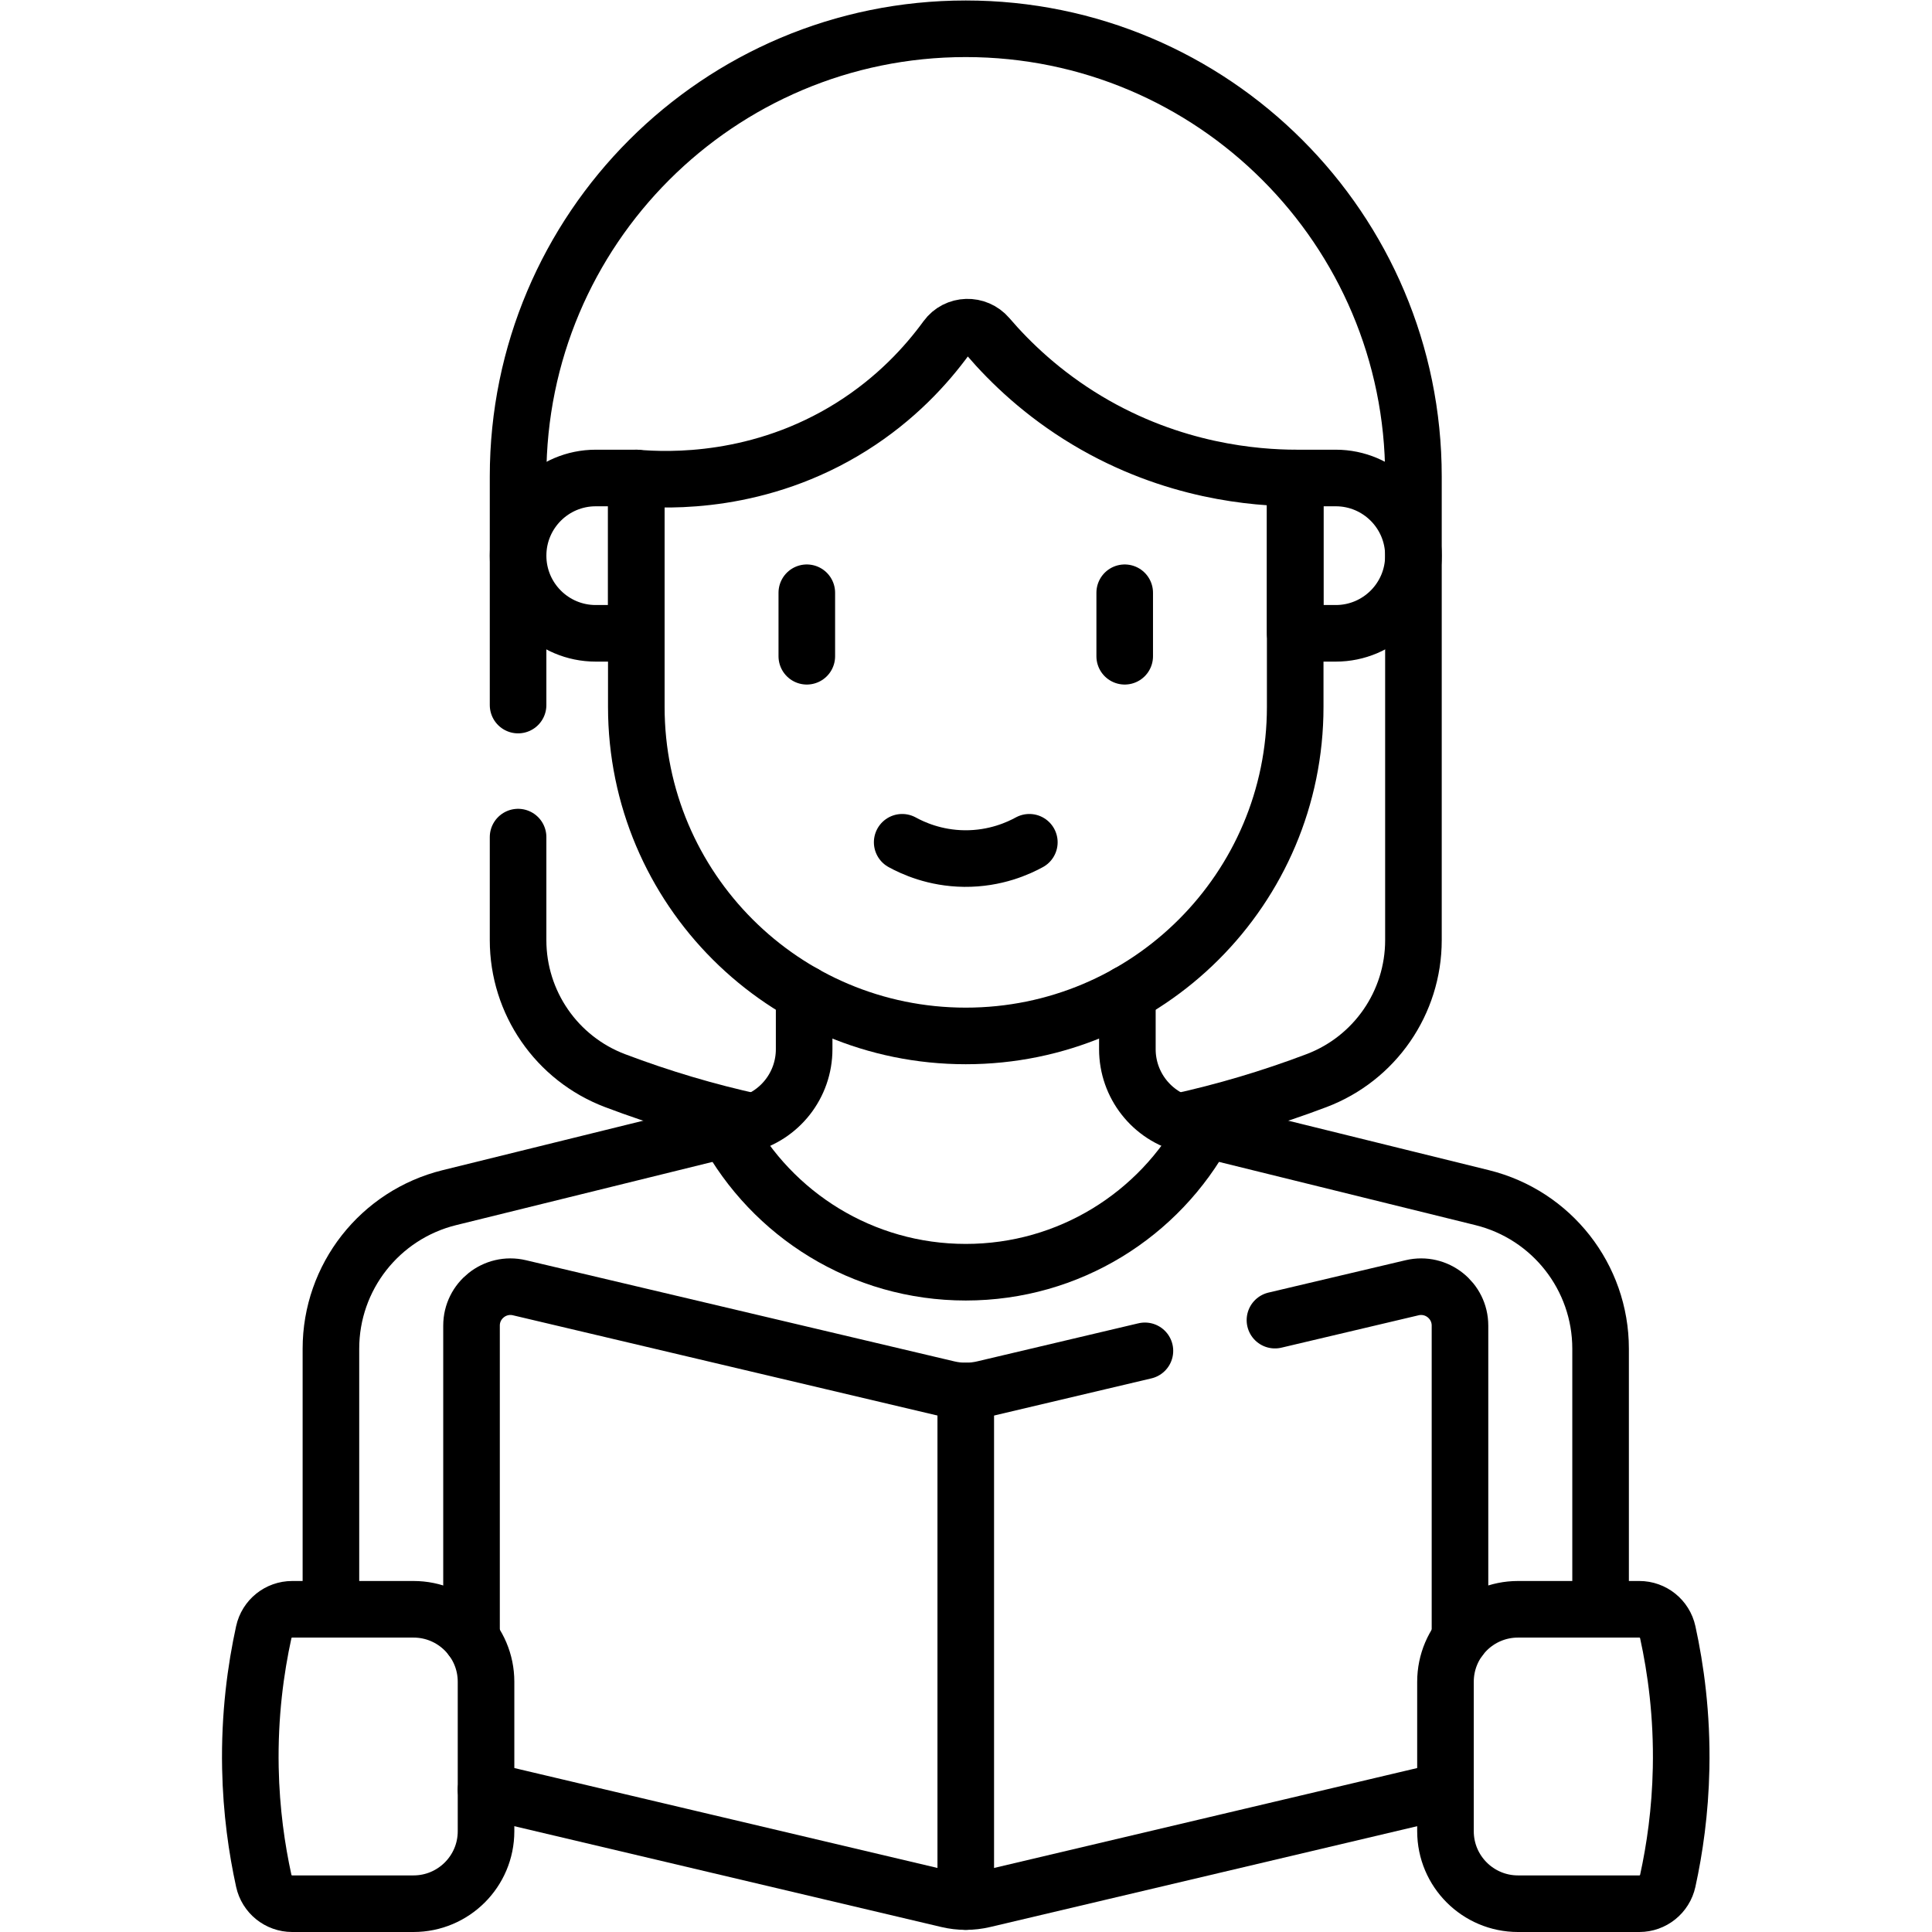
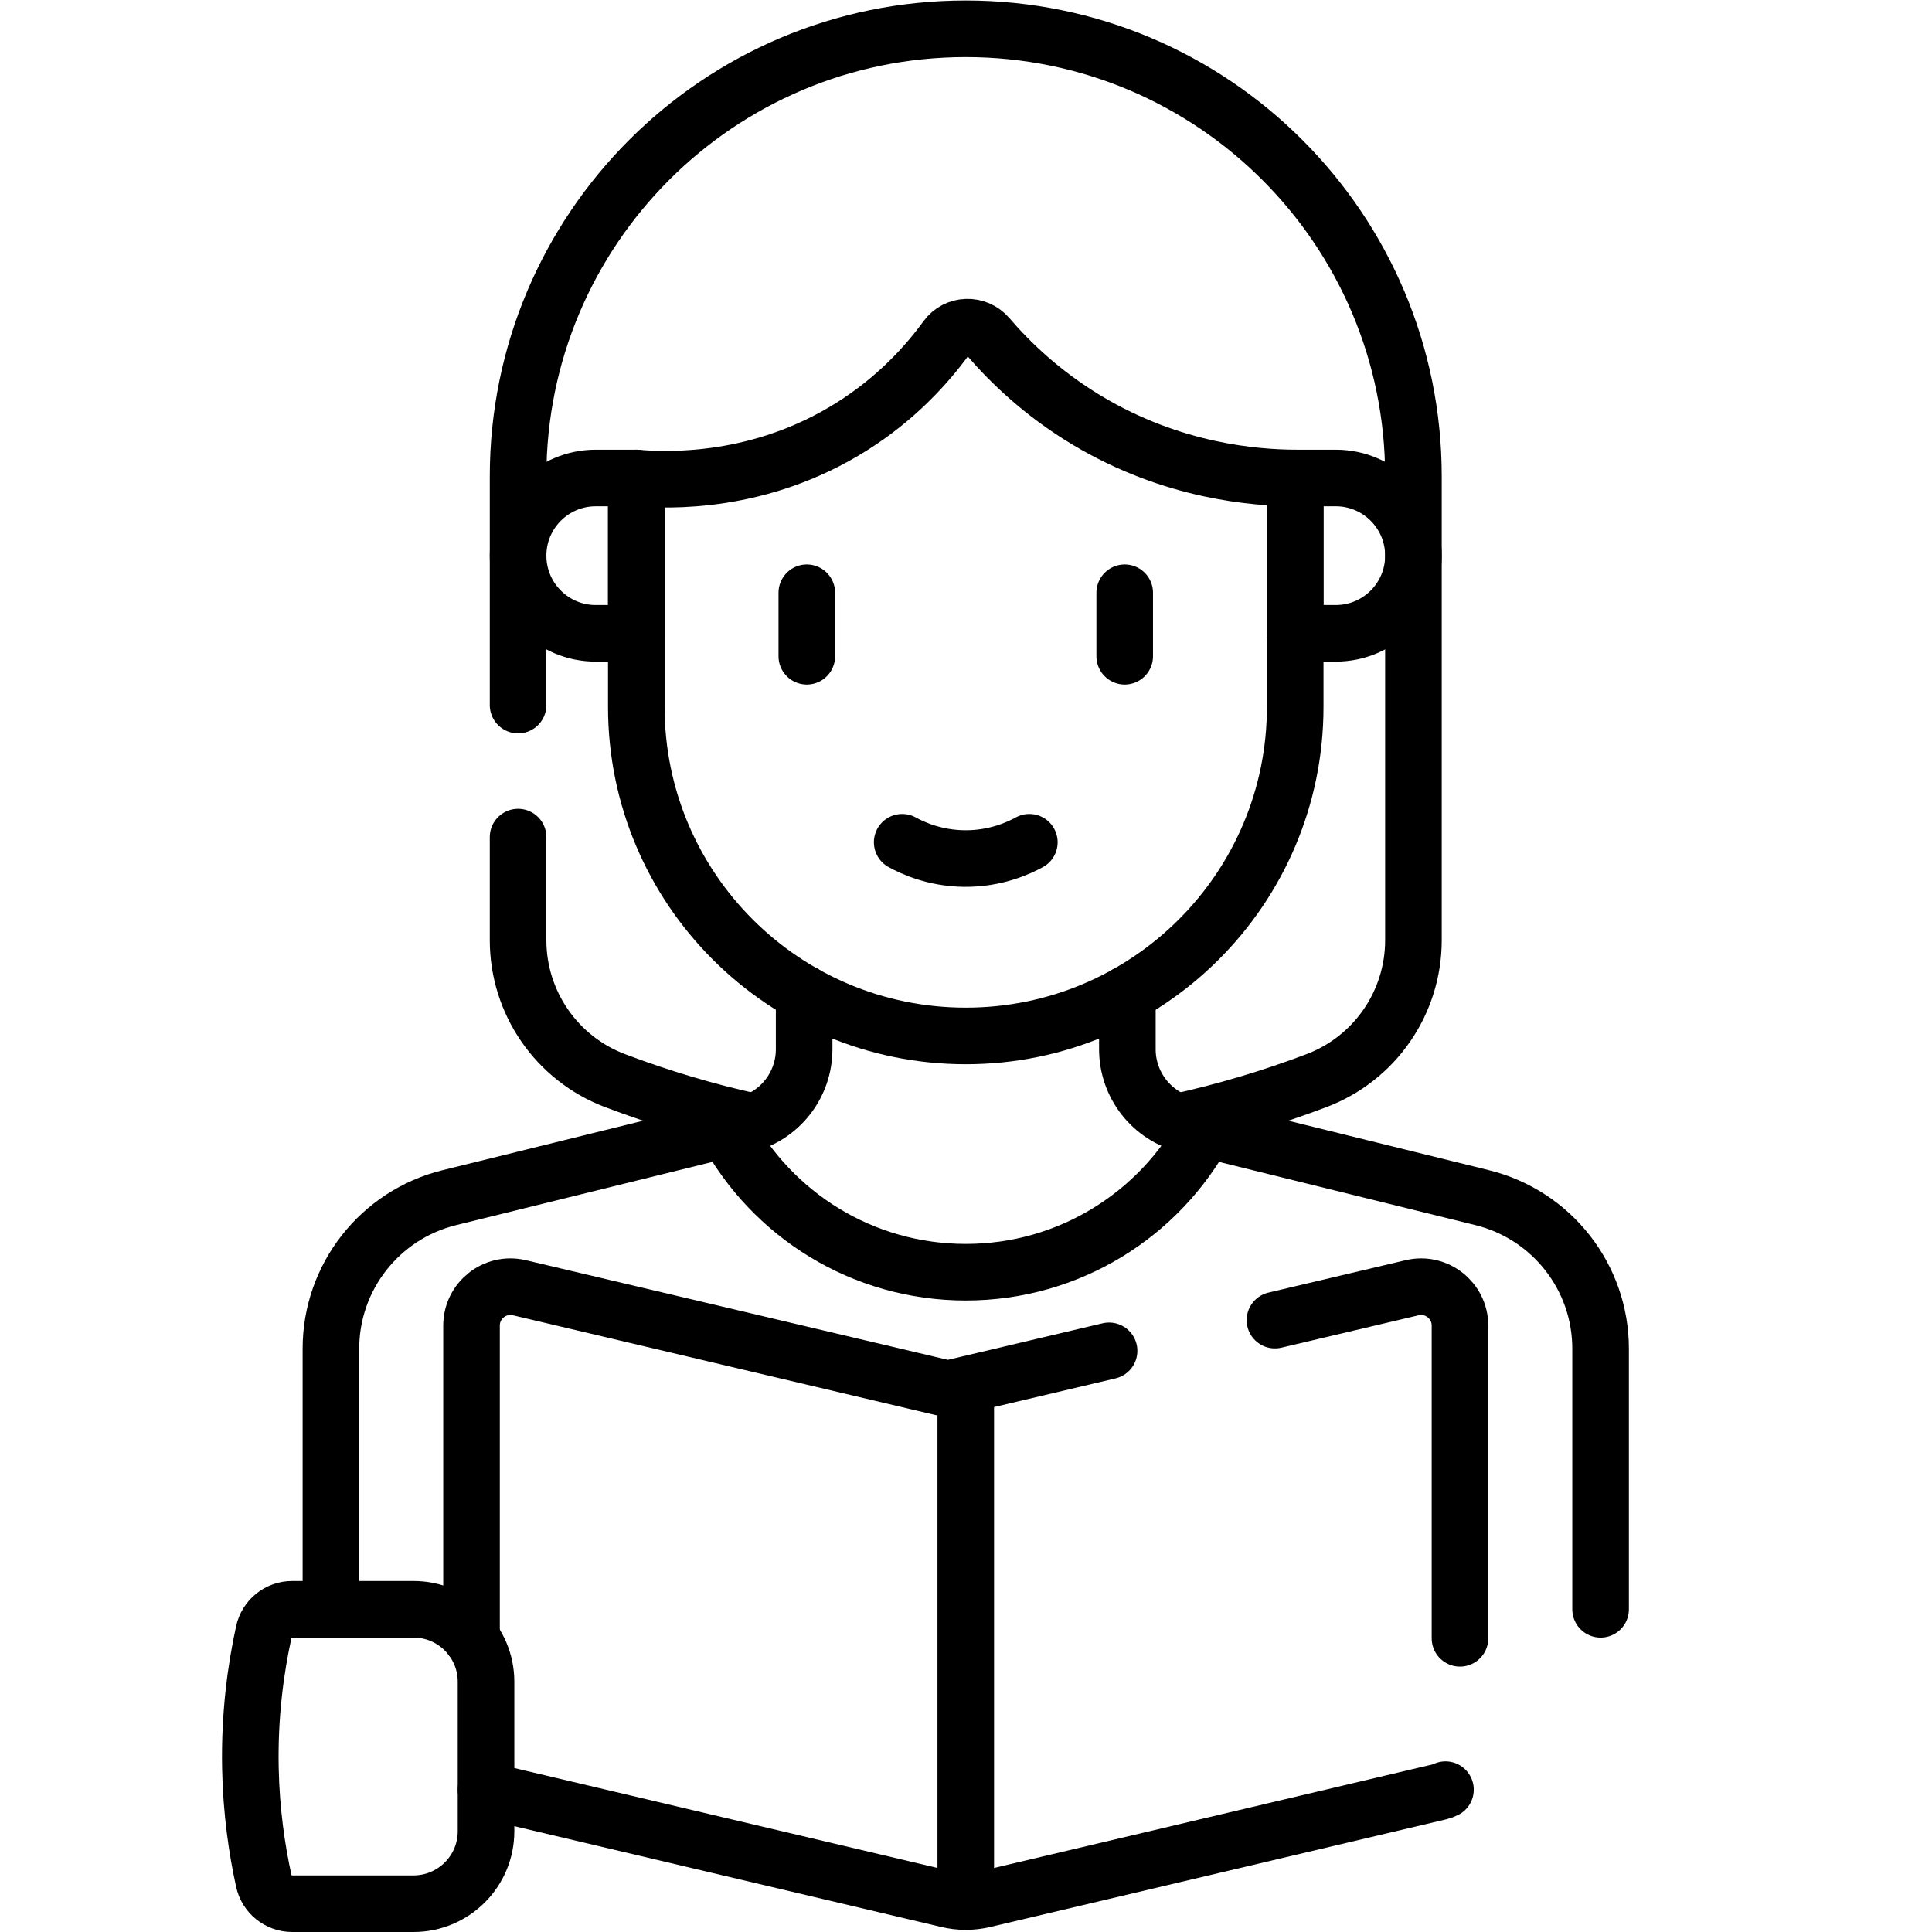
<svg xmlns="http://www.w3.org/2000/svg" version="1.1" id="svg1278" xml:space="preserve" width="682.667" height="682.667" viewBox="0 0 682.667 682.667">
  <defs id="defs1282">
    <clipPath clipPathUnits="userSpaceOnUse" id="clipPath1292">
      <path d="M 0,512 H 512 V 0 H 0 Z" id="path1290" />
    </clipPath>
  </defs>
  <g id="g1284" transform="matrix(1.333,0,0,-1.333,0,682.667)">
    <g id="g1286">
      <g id="g1288" clip-path="url(#clipPath1292)">
        <g id="g1294" transform="translate(137.33,290.231)">
          <path d="m 0,0 v -27.321 c 0,-8.27 2.56,-16.12 7.05,-22.62 4.49,-6.51 10.92,-11.68 18.65,-14.61 12.06,-4.57 24.37,-8.23 36.83,-10.95" style="fill:none;stroke:#000000;stroke-width:15;stroke-linecap:round;stroke-linejoin:round;stroke-miterlimit:10;stroke-dasharray:none;stroke-opacity:1" id="path1296" />
        </g>
        <g id="g1298" transform="translate(312.14,214.73)">
          <path d="m 0,0 c 12.46,2.72 24.77,6.38 36.83,10.95 15.47,5.86 25.7,20.68 25.7,37.23 V 171.1 c 0,32.77 -13.28,62.44 -34.76,83.91 -21.47,21.48 -51.14,34.76 -83.91,34.76 -65.54,0 -118.67,-53.13 -118.67,-118.67 v -60.599" style="fill:none;stroke:#000000;stroke-width:15;stroke-linecap:round;stroke-linejoin:round;stroke-miterlimit:10;stroke-dasharray:none;stroke-opacity:1" id="path1300" />
        </g>
        <g id="g1302" transform="translate(298.84,248.74)">
          <path d="m 0,0 v -14.74 c 0,-9.49 6.48,-17.75 15.7,-20.02 l 78.34,-19.32 c 18.44,-4.55 31.4,-21.07 31.4,-40.04 v -69.077" style="fill:none;stroke:#000000;stroke-width:15;stroke-linecap:round;stroke-linejoin:round;stroke-miterlimit:10;stroke-dasharray:none;stroke-opacity:1" id="path1304" />
        </g>
        <g id="g1306" transform="translate(213.16,248.74)">
          <path d="m 0,0 v -14.74 c 0,-9.49 -6.48,-17.75 -15.7,-20.02 l -78.34,-19.32 c -18.44,-4.55 -31.4,-21.07 -31.4,-40.04 v -69.077" style="fill:none;stroke:#000000;stroke-width:15;stroke-linecap:round;stroke-linejoin:round;stroke-miterlimit:10;stroke-dasharray:none;stroke-opacity:1" id="path1308" />
        </g>
        <g id="g1310" transform="translate(192.486,212.751)">
          <path d="m 0,0 c 12.193,-22.542 36.062,-37.857 63.514,-37.857 27.453,0 51.321,15.315 63.514,37.857" style="fill:none;stroke:#000000;stroke-width:15;stroke-linecap:round;stroke-linejoin:round;stroke-miterlimit:10;stroke-dasharray:none;stroke-opacity:1" id="path1312" />
        </g>
        <g id="g1314" transform="translate(168.671,385.423)">
          <path d="m 0,0 v -60.677 c 0,-48.171 39.098,-87.22 87.329,-87.22 48.23,0 87.328,39.049 87.328,87.22 V 0 C 164.344,0.051 142.296,1.59 119.447,15.297 107.732,22.325 99.175,30.531 93.21,37.493 90.258,40.939 84.852,40.794 82.18,37.126 76.908,29.89 68.826,20.987 57.021,13.579 32.791,-1.627 8.519,-0.718 0,0 Z" style="fill:none;stroke:#000000;stroke-width:15;stroke-linecap:round;stroke-linejoin:round;stroke-miterlimit:10;stroke-dasharray:none;stroke-opacity:1" id="path1316" />
        </g>
        <g id="g1318" transform="translate(213.866,355.004)">
          <path d="M 0,0 V -16.833" style="fill:none;stroke:#000000;stroke-width:15;stroke-linecap:round;stroke-linejoin:round;stroke-miterlimit:10;stroke-dasharray:none;stroke-opacity:1" id="path1320" />
        </g>
        <g id="g1322" transform="translate(298.134,355.004)">
          <path d="M 0,0 V -16.833" style="fill:none;stroke:#000000;stroke-width:15;stroke-linecap:round;stroke-linejoin:round;stroke-miterlimit:10;stroke-dasharray:none;stroke-opacity:1" id="path1324" />
        </g>
        <g id="g1326" transform="translate(239.147,288.861)">
          <path d="m 0,0 c 2.758,-1.511 8.606,-4.234 16.487,-4.317 8.297,-0.086 14.451,2.8 17.22,4.317" style="fill:none;stroke:#000000;stroke-width:15;stroke-linecap:round;stroke-linejoin:round;stroke-miterlimit:10;stroke-dasharray:none;stroke-opacity:1" id="path1328" />
        </g>
        <g id="g1330" transform="translate(354.081,344.25)">
          <path d="M 0,0 H -10.752 V 41.173 H 0 c 11.37,0 20.586,-9.217 20.586,-20.587 C 20.586,9.217 11.37,0 0,0 Z" style="fill:none;stroke:#000000;stroke-width:15;stroke-linecap:round;stroke-linejoin:round;stroke-miterlimit:10;stroke-dasharray:none;stroke-opacity:1" id="path1332" />
        </g>
        <g id="g1334" transform="translate(157.919,344.25)">
          <path d="M 0,0 H 10.752 V 41.173 H 0 c -11.37,0 -20.586,-9.217 -20.586,-20.587 C -20.586,9.217 -11.37,0 0,0 Z" style="fill:none;stroke:#000000;stroke-width:15;stroke-linecap:round;stroke-linejoin:round;stroke-miterlimit:10;stroke-dasharray:none;stroke-opacity:1" id="path1336" />
        </g>
        <g id="g1338" transform="translate(128.84,37.73)">
          <path d="m 0,0 c 0.48,-0.25 1,-0.44 1.54,-0.57 l 120.87,-28.54 c 3.12,-0.74 6.38,-0.74 9.5,0 l 120.87,28.54 c 0.54,0.13 1.06,0.32 1.54,0.57" style="fill:none;stroke:#000000;stroke-width:15;stroke-linecap:round;stroke-linejoin:round;stroke-miterlimit:10;stroke-dasharray:none;stroke-opacity:1" id="path1340" />
        </g>
        <g id="g1342" transform="translate(337.96,162.192)">
          <path d="m 0,0 36.37,8.588 c 6.469,1.52 12.679,-3.39 12.679,-10.04 v -82.89" style="fill:none;stroke:#000000;stroke-width:15;stroke-linecap:round;stroke-linejoin:round;stroke-miterlimit:10;stroke-dasharray:none;stroke-opacity:1" id="path1344" />
        </g>
        <g id="g1346" transform="translate(124.99,77.85)">
-           <path d="m 0,0 v 82.89 c 0,6.65 6.21,11.56 12.68,10.04 L 126.26,66.11 c 3.12,-0.74 6.38,-0.74 9.5,0 l 42.74,10.092" style="fill:none;stroke:#000000;stroke-width:15;stroke-linecap:round;stroke-linejoin:round;stroke-miterlimit:10;stroke-dasharray:none;stroke-opacity:1" id="path1348" />
+           <path d="m 0,0 v 82.89 c 0,6.65 6.21,11.56 12.68,10.04 L 126.26,66.11 l 42.74,10.092" style="fill:none;stroke:#000000;stroke-width:15;stroke-linecap:round;stroke-linejoin:round;stroke-miterlimit:10;stroke-dasharray:none;stroke-opacity:1" id="path1348" />
        </g>
        <g id="g1350" transform="translate(77.451,7.5)">
          <path d="m 0,0 h 32.151 c 10.623,0 19.235,8.601 19.235,19.211 v 39.621 c 0,10.61 -8.612,19.211 -19.235,19.211 H 0.001 c -3.63,0 -6.758,-2.526 -7.534,-6.069 -2.126,-9.708 -3.824,-21.94 -3.541,-36.045 0.23,-11.438 1.71,-21.51 3.54,-29.86 C -6.758,2.527 -3.63,0 0,0 Z" style="fill:none;stroke:#000000;stroke-width:15;stroke-linecap:round;stroke-linejoin:round;stroke-miterlimit:10;stroke-dasharray:none;stroke-opacity:1" id="path1352" />
        </g>
        <g id="g1354" transform="translate(434.549,7.5)">
-           <path d="m 0,0 h -32.151 c -10.623,0 -19.235,8.601 -19.235,19.211 v 39.621 c 0,10.61 8.612,19.211 19.235,19.211 h 32.15 c 3.63,0 6.758,-2.526 7.534,-6.069 2.126,-9.708 3.824,-21.94 3.541,-36.045 C 10.844,24.491 9.364,14.419 7.534,6.069 6.758,2.527 3.63,0 0,0 Z" style="fill:none;stroke:#000000;stroke-width:15;stroke-linecap:round;stroke-linejoin:round;stroke-miterlimit:10;stroke-dasharray:none;stroke-opacity:1" id="path1356" />
-         </g>
+           </g>
        <g id="g1358" transform="translate(256,8.067)">
          <path d="M 0,0 V 135.335" style="fill:none;stroke:#000000;stroke-width:15;stroke-linecap:round;stroke-linejoin:round;stroke-miterlimit:10;stroke-dasharray:none;stroke-opacity:1" id="path1360" />
        </g>
      </g>
    </g>
  </g>
</svg>